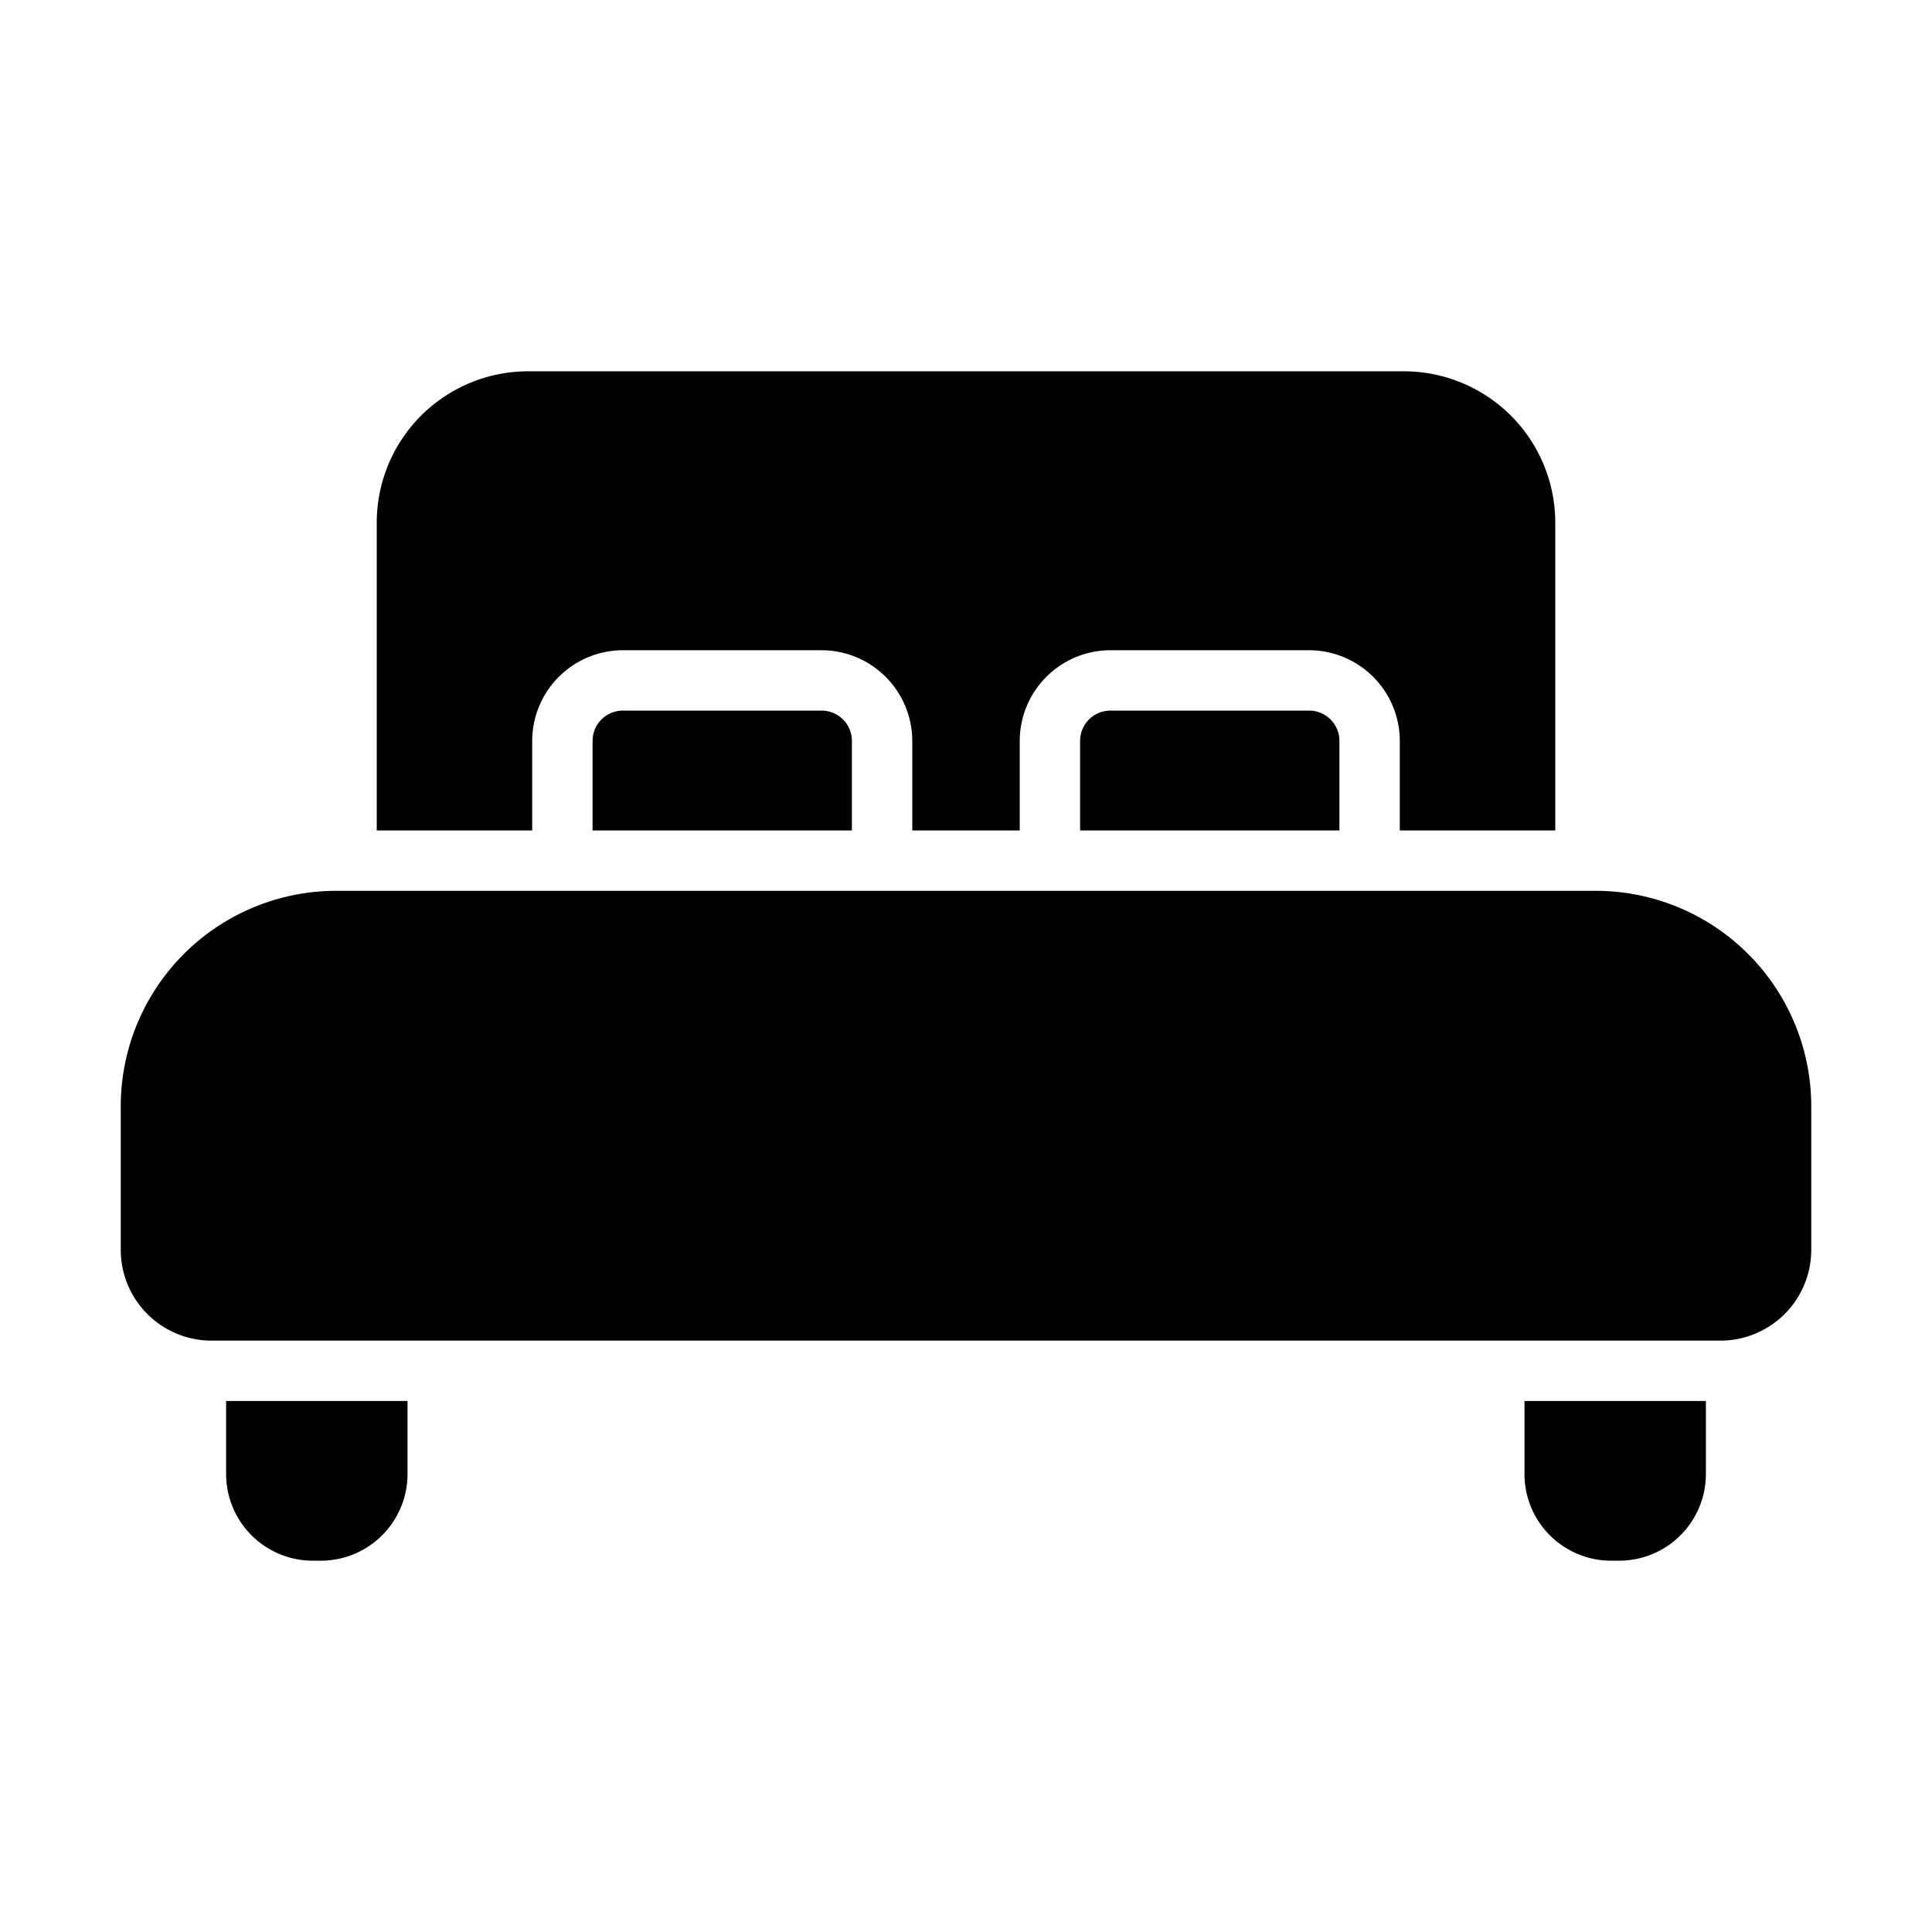
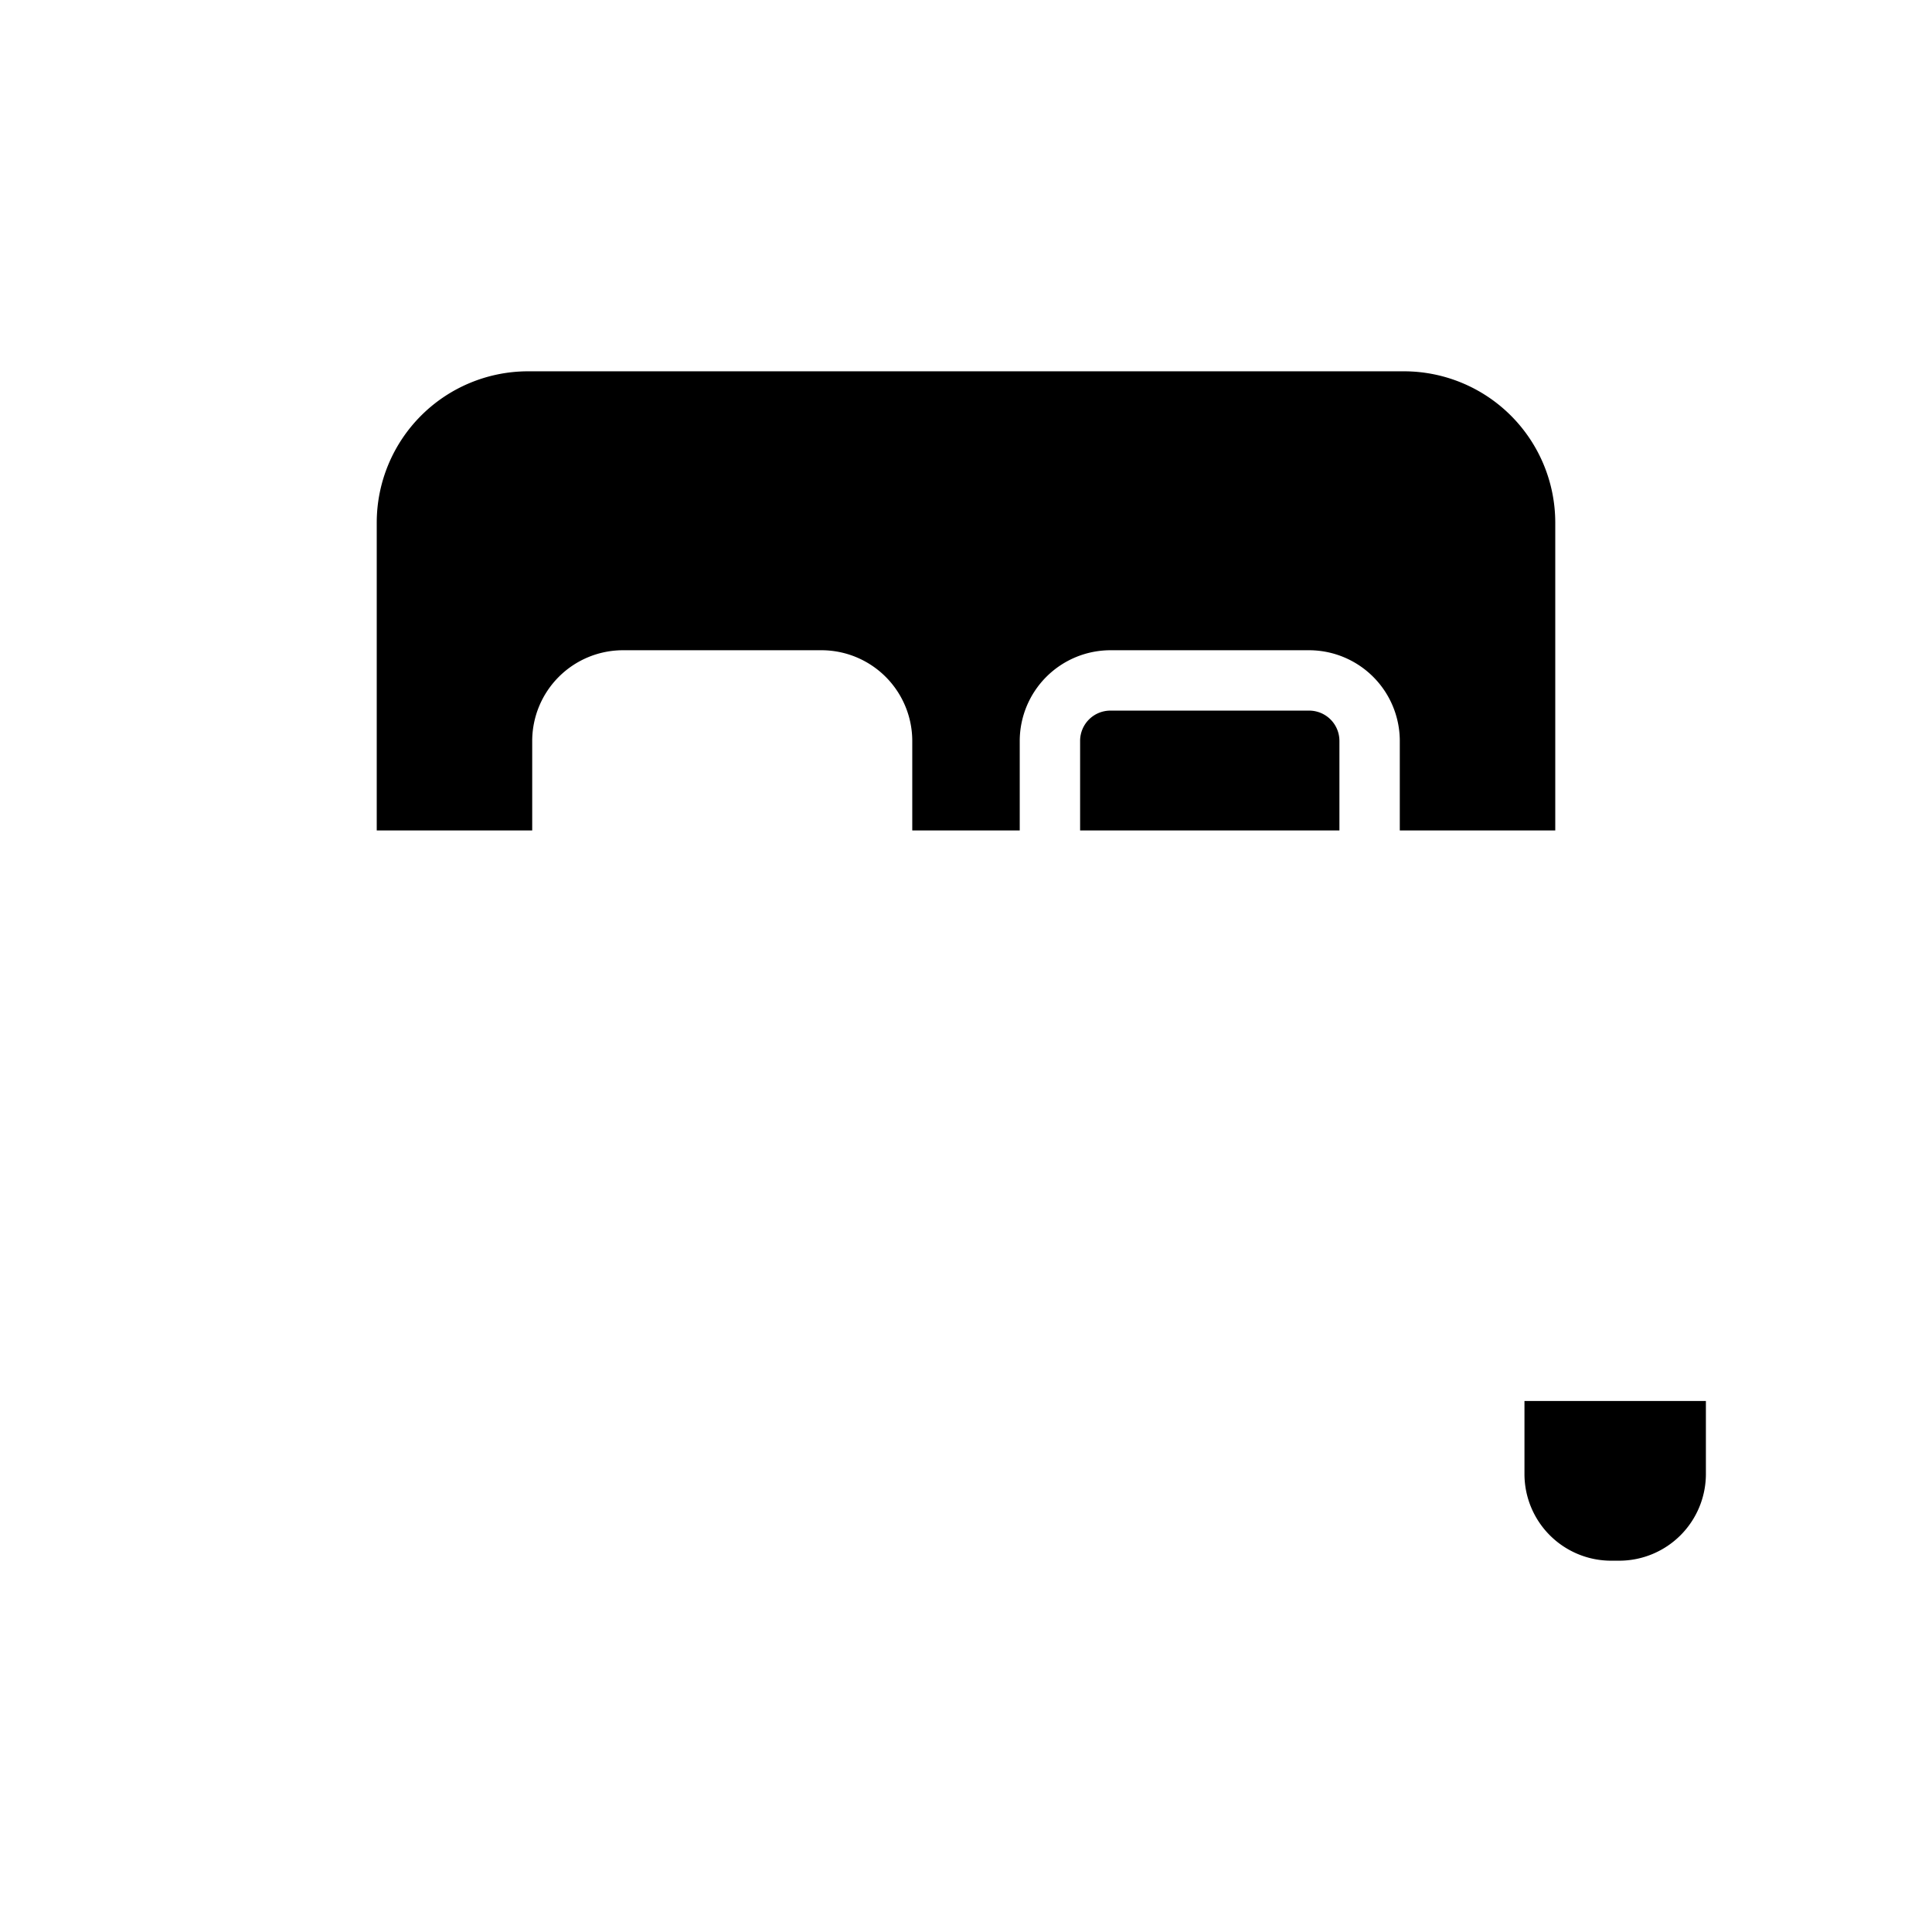
<svg xmlns="http://www.w3.org/2000/svg" id="Glyph" height="512" viewBox="0 0 64 64" width="512">
  <g fill="rgb(0,0,0)">
    <path d="m46.52 12.3h-29.04a5.015 5.015 0 0 0 -5 5v10.21h5.15v-2.97a3.009 3.009 0 0 1 3-3h6.59a3.009 3.009 0 0 1 3 3v2.97h3.56v-2.97a3.009 3.009 0 0 1 3-3h6.59a3.009 3.009 0 0 1 3 3v2.97h5.15v-10.21a5.015 5.015 0 0 0 -5-5z" />
-     <path d="m52.87 29.51h-41.74a7.14 7.14 0 0 0 -7.13 7.13v4.77a3.009 3.009 0 0 0 3 3h50a3.009 3.009 0 0 0 3-3v-4.77a7.14 7.14 0 0 0 -7.13-7.13z" />
-     <path d="m20.63 23.54a1.003 1.003 0 0 0 -1 1v2.97h8.59v-2.97a1.003 1.003 0 0 0 -1-1z" />
    <path d="m36.78 23.54a1.003 1.003 0 0 0 -1 1v2.97h8.59v-2.97a1.003 1.003 0 0 0 -1-1z" />
-     <path d="m10.64 51.7a2.872 2.872 0 0 0 2.86-2.86v-2.43h-6.01v2.43a2.874 2.874 0 0 0 2.87 2.86z" />
    <path d="m53.64 51.7a2.874 2.874 0 0 0 2.87-2.86v-2.43h-6.01v2.43a2.872 2.872 0 0 0 2.86 2.86z" />
  </g>
</svg>